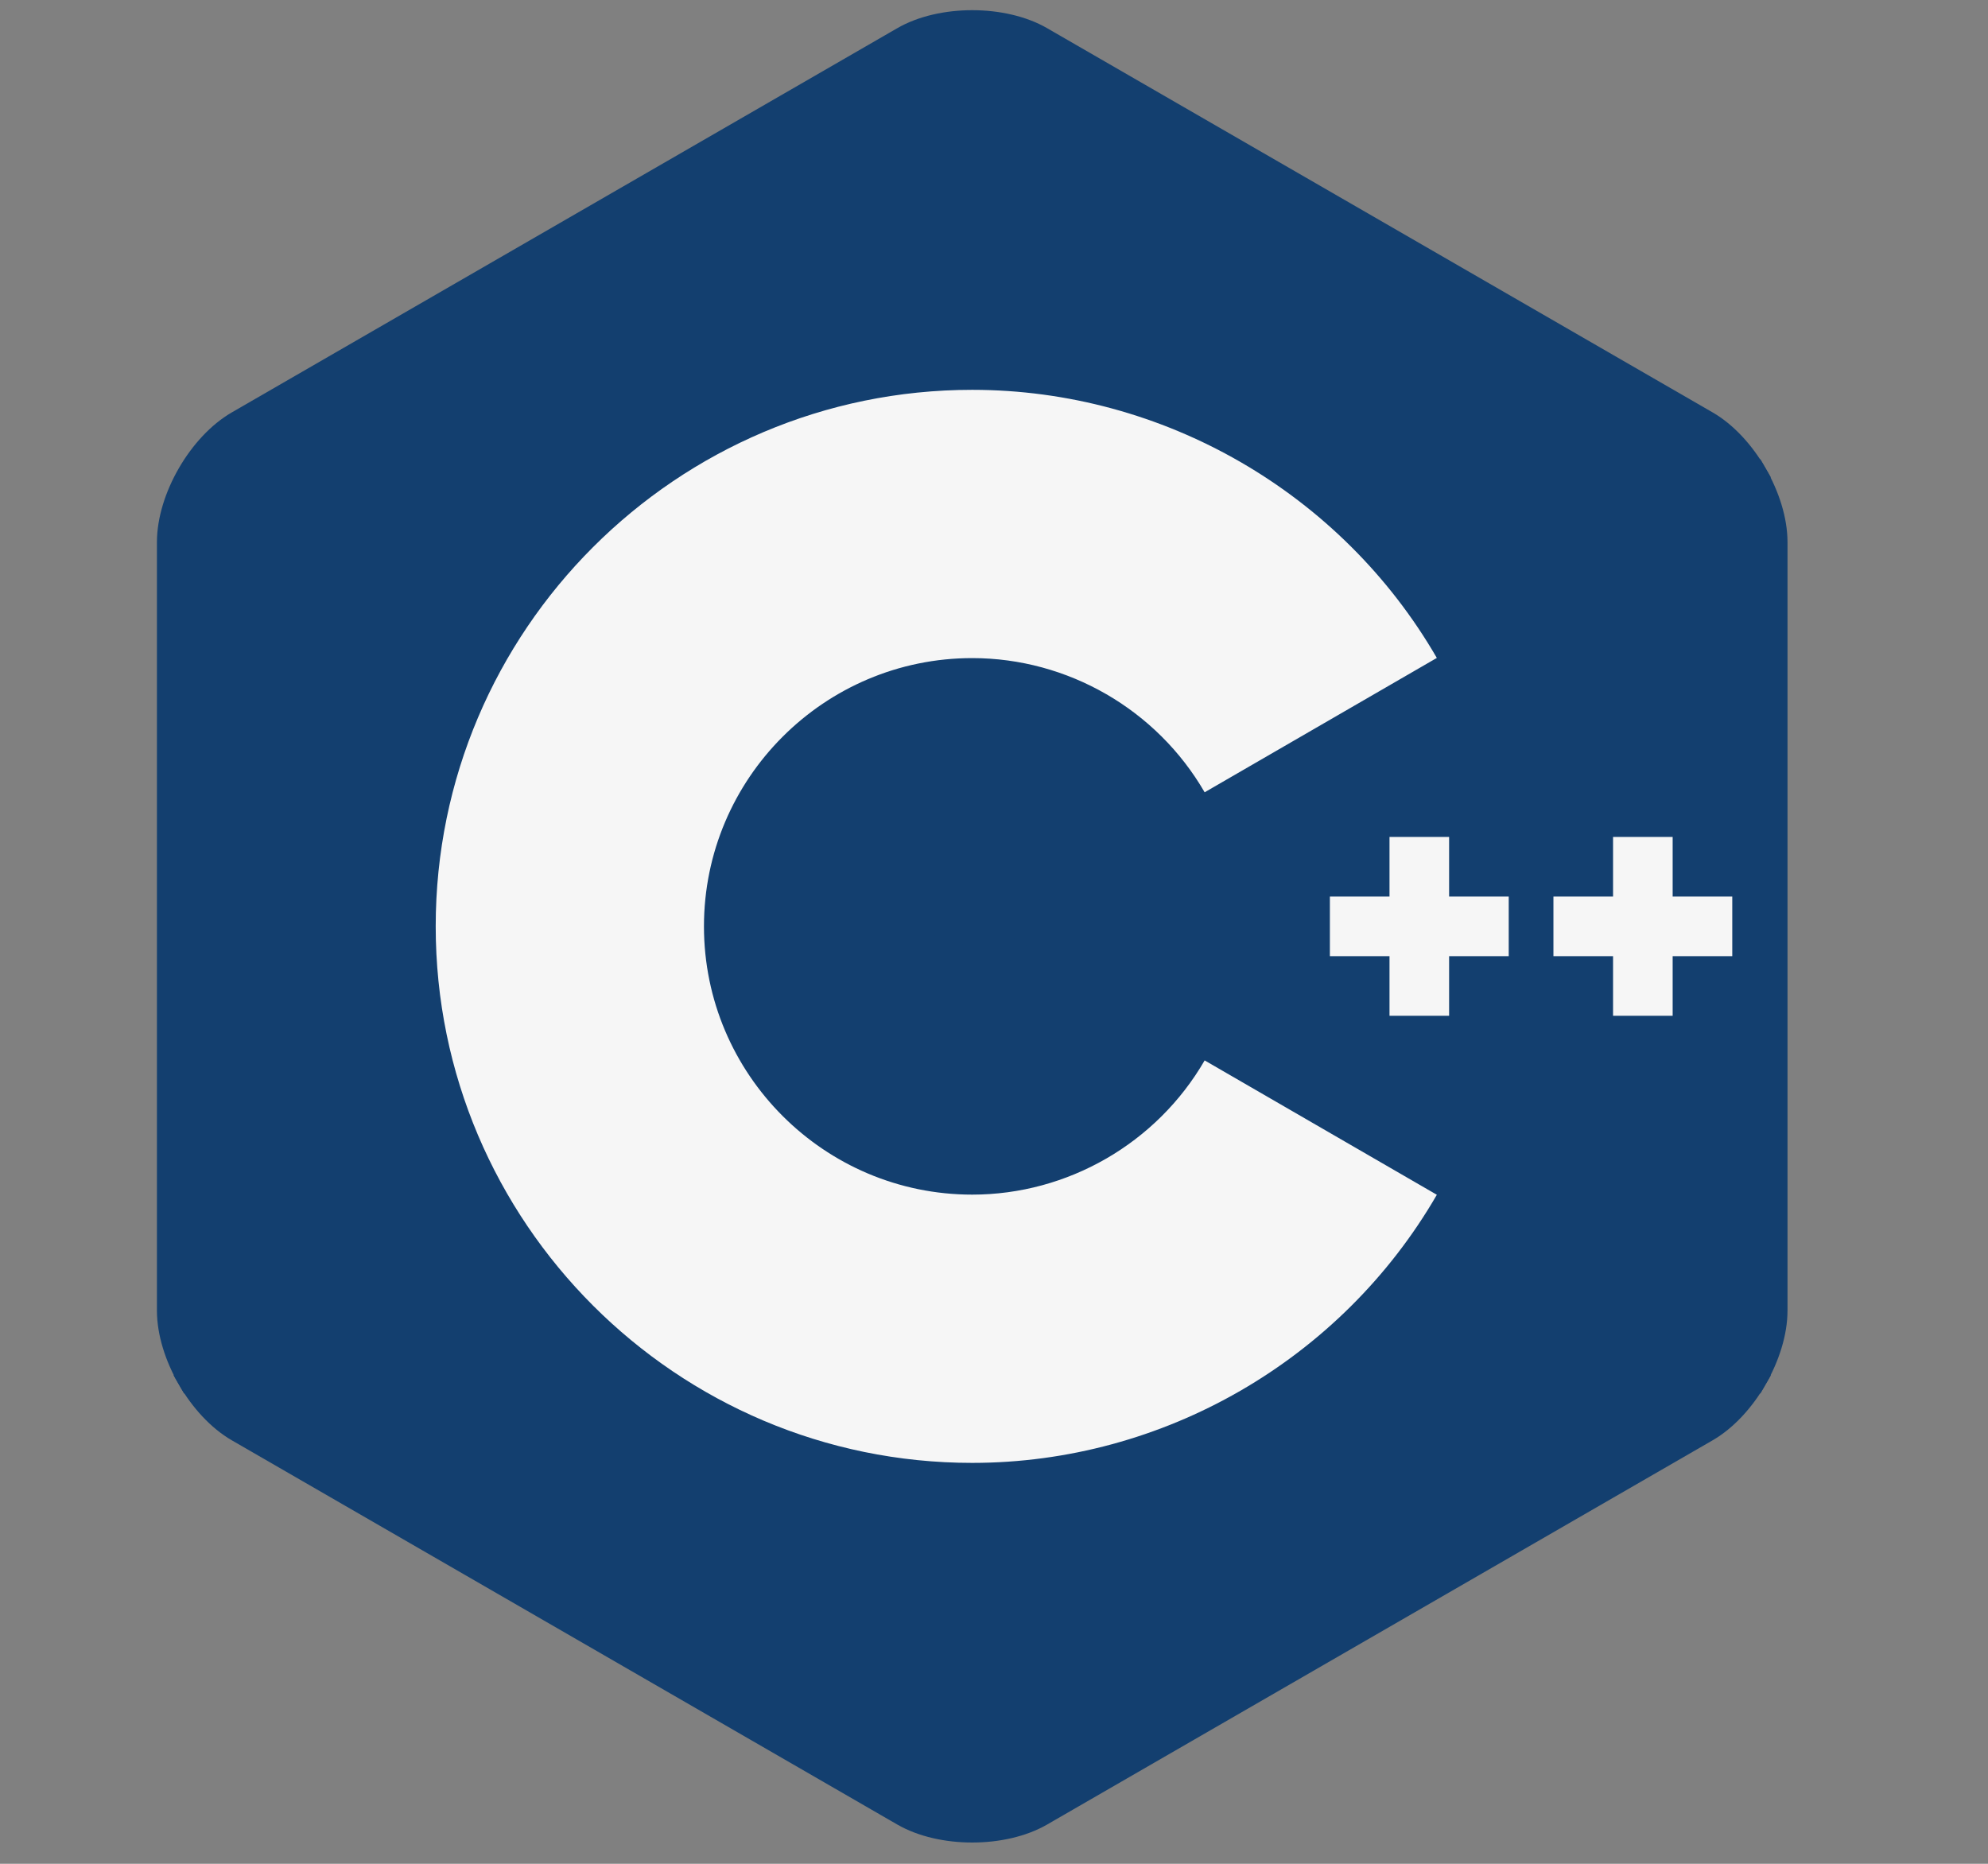
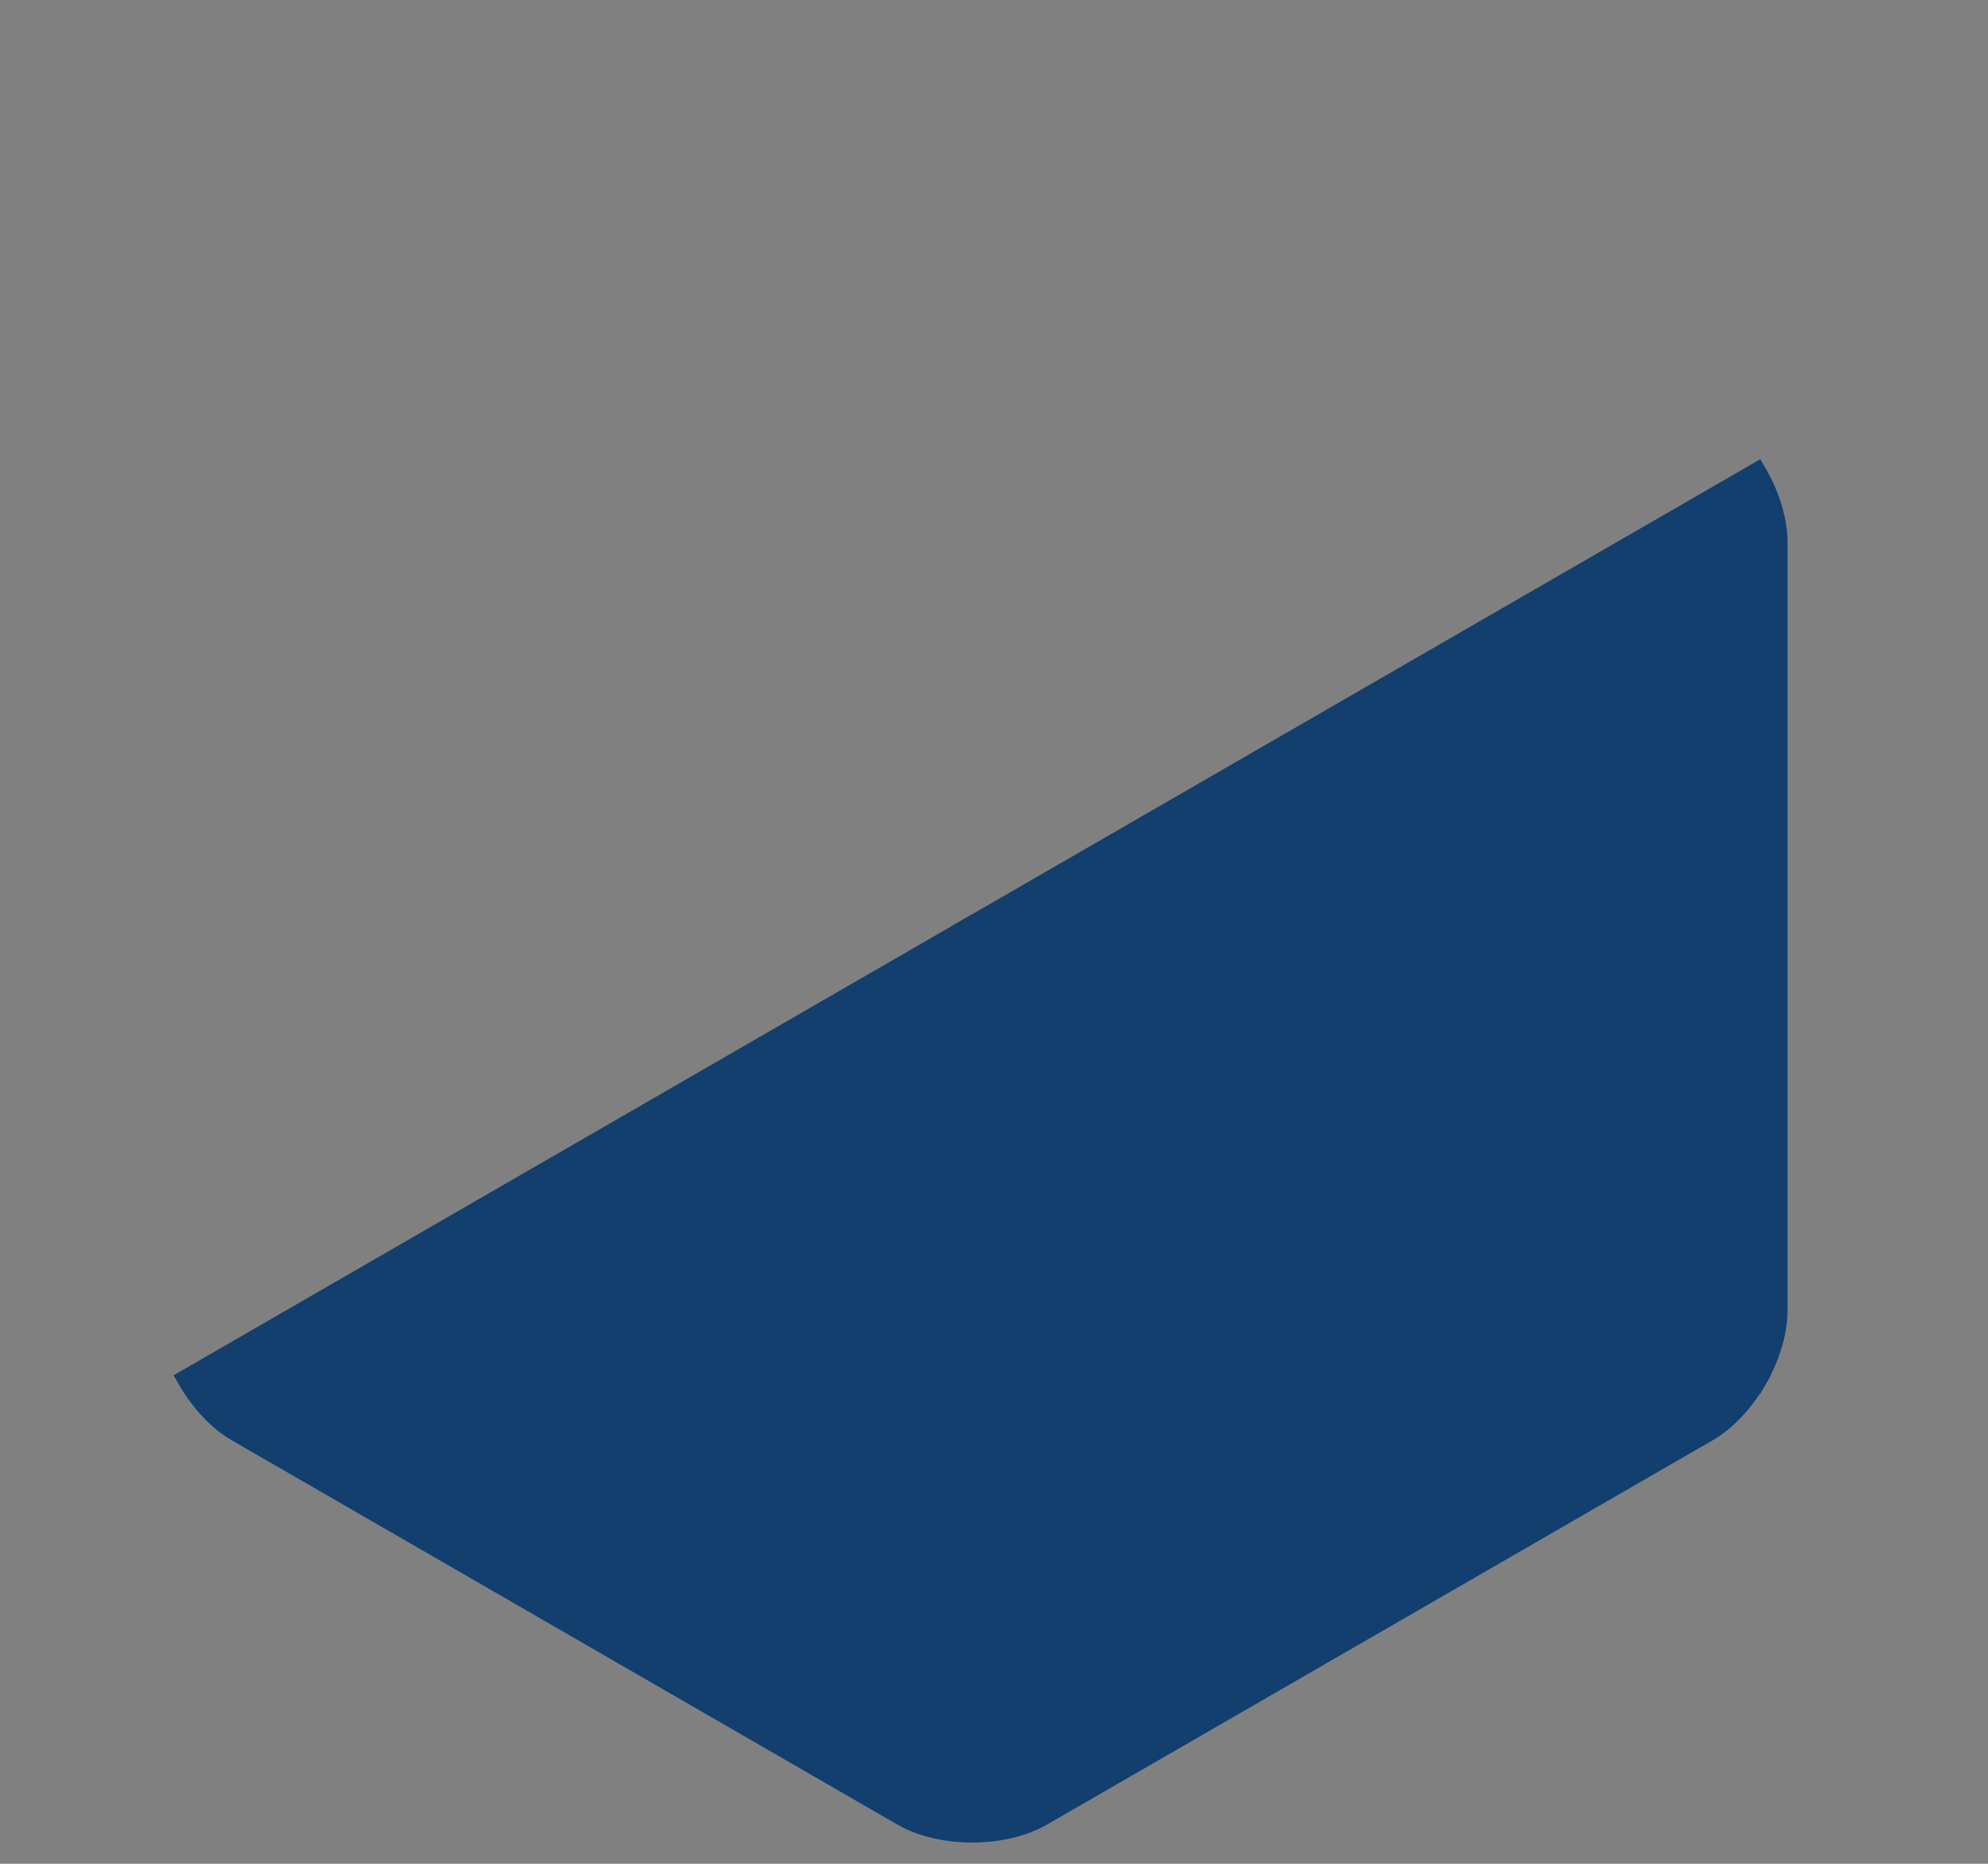
<svg xmlns="http://www.w3.org/2000/svg" id="master-artboard" viewBox="0 0 48 45" version="1.1" x="0px" y="0px" width="48px" height="45px" enable-background="new 0 0 335.986 235.19">
  <rect x="0" y="0" width="48" height="45" fill="#808080" stroke="none" />
  <rect id="ee-background" x="0" y="0" width="48" height="45" style="fill: white; fill-opacity: 0; pointer-events: none;" />
  <title> ionic-logo-landscape</title>
  <path fill="#00599C" d="M302.107,258.262c2.401-4.159,3.893-8.845,3.893-13.053V99.14c0-4.208-1.49-8.893-3.892-13.052L153,172.175&#10;&#09;L302.107,258.262z" transform="matrix(0.127, 0, 0, 0.127, 4.043, 0.5)" style="fill: rgb(19, 63, 111); stroke: rgb(19, 63, 111); stroke-width: 4;" />
  <path fill="#004482" d="M166.25,341.193l126.5-73.034c3.644-2.104,6.956-5.737,9.357-9.897L153,172.175L3.893,258.263&#10;&#09;c2.401,4.159,5.714,7.793,9.357,9.896l126.5,73.034C147.037,345.401,158.963,345.401,166.25,341.193z" transform="matrix(0.127, 0, 0, 0.127, 4.043, 0.5)" style="fill: rgb(19, 63, 111); stroke: rgb(19, 63, 111); stroke-width: 4;" />
-   <path fill="#659AD2" d="M302.108,86.087c-2.402-4.16-5.715-7.793-9.358-9.897L166.25,3.156c-7.287-4.208-19.213-4.208-26.5,0&#10;&#09;L13.25,76.19C5.962,80.397,0,90.725,0,99.14v146.069c0,4.208,1.491,8.894,3.893,13.053L153,172.175L302.108,86.087z" transform="matrix(0.127, 0, 0, 0.127, 4.043, 0.5)" style="fill: rgb(19, 63, 111); stroke: rgb(19, 63, 111); stroke-width: 4;" />
-   <path fill="#FFFFFF" d="M153,274.175c-56.243,0-102-45.757-102-102s45.757-102,102-102c36.292,0,70.139,19.53,88.331,50.968&#10;&#09;&#09;l-44.143,25.544c-9.105-15.736-26.038-25.512-44.188-25.512c-28.122,0-51,22.878-51,51c0,28.121,22.878,51,51,51&#10;&#09;&#09;c18.152,0,35.085-9.776,44.191-25.515l44.143,25.543C223.142,254.644,189.294,274.175,153,274.175z" transform="matrix(0.127, 0, 0, 0.127, 4.043, 0.5)" style="fill: rgb(246, 246, 246);" />
-   <path d="M 255 166.508 L 243.666 166.508 L 243.666 155.175 L 232.334 155.175 L 232.334 166.508 L 221 166.508 L 221 177.841 L 232.334 177.841 L 232.334 189.175 L 243.666 189.175 L 243.666 177.841 L 255 177.841 Z" fill="#FFFFFF" transform="matrix(0.127, 0, 0, 0.127, 4.043, 0.5)" style="fill: rgb(246, 246, 246);" />
-   <path d="M 297.5 166.508 L 286.166 166.508 L 286.166 155.175 L 274.834 155.175 L 274.834 166.508 L 263.5 166.508 L 263.5 177.841 L 274.834 177.841 L 274.834 189.175 L 286.166 189.175 L 286.166 177.841 L 297.5 177.841 Z" fill="#FFFFFF" transform="matrix(0.127, 0, 0, 0.127, 4.043, 0.5)" style="fill: rgb(246, 246, 246);" />
</svg>